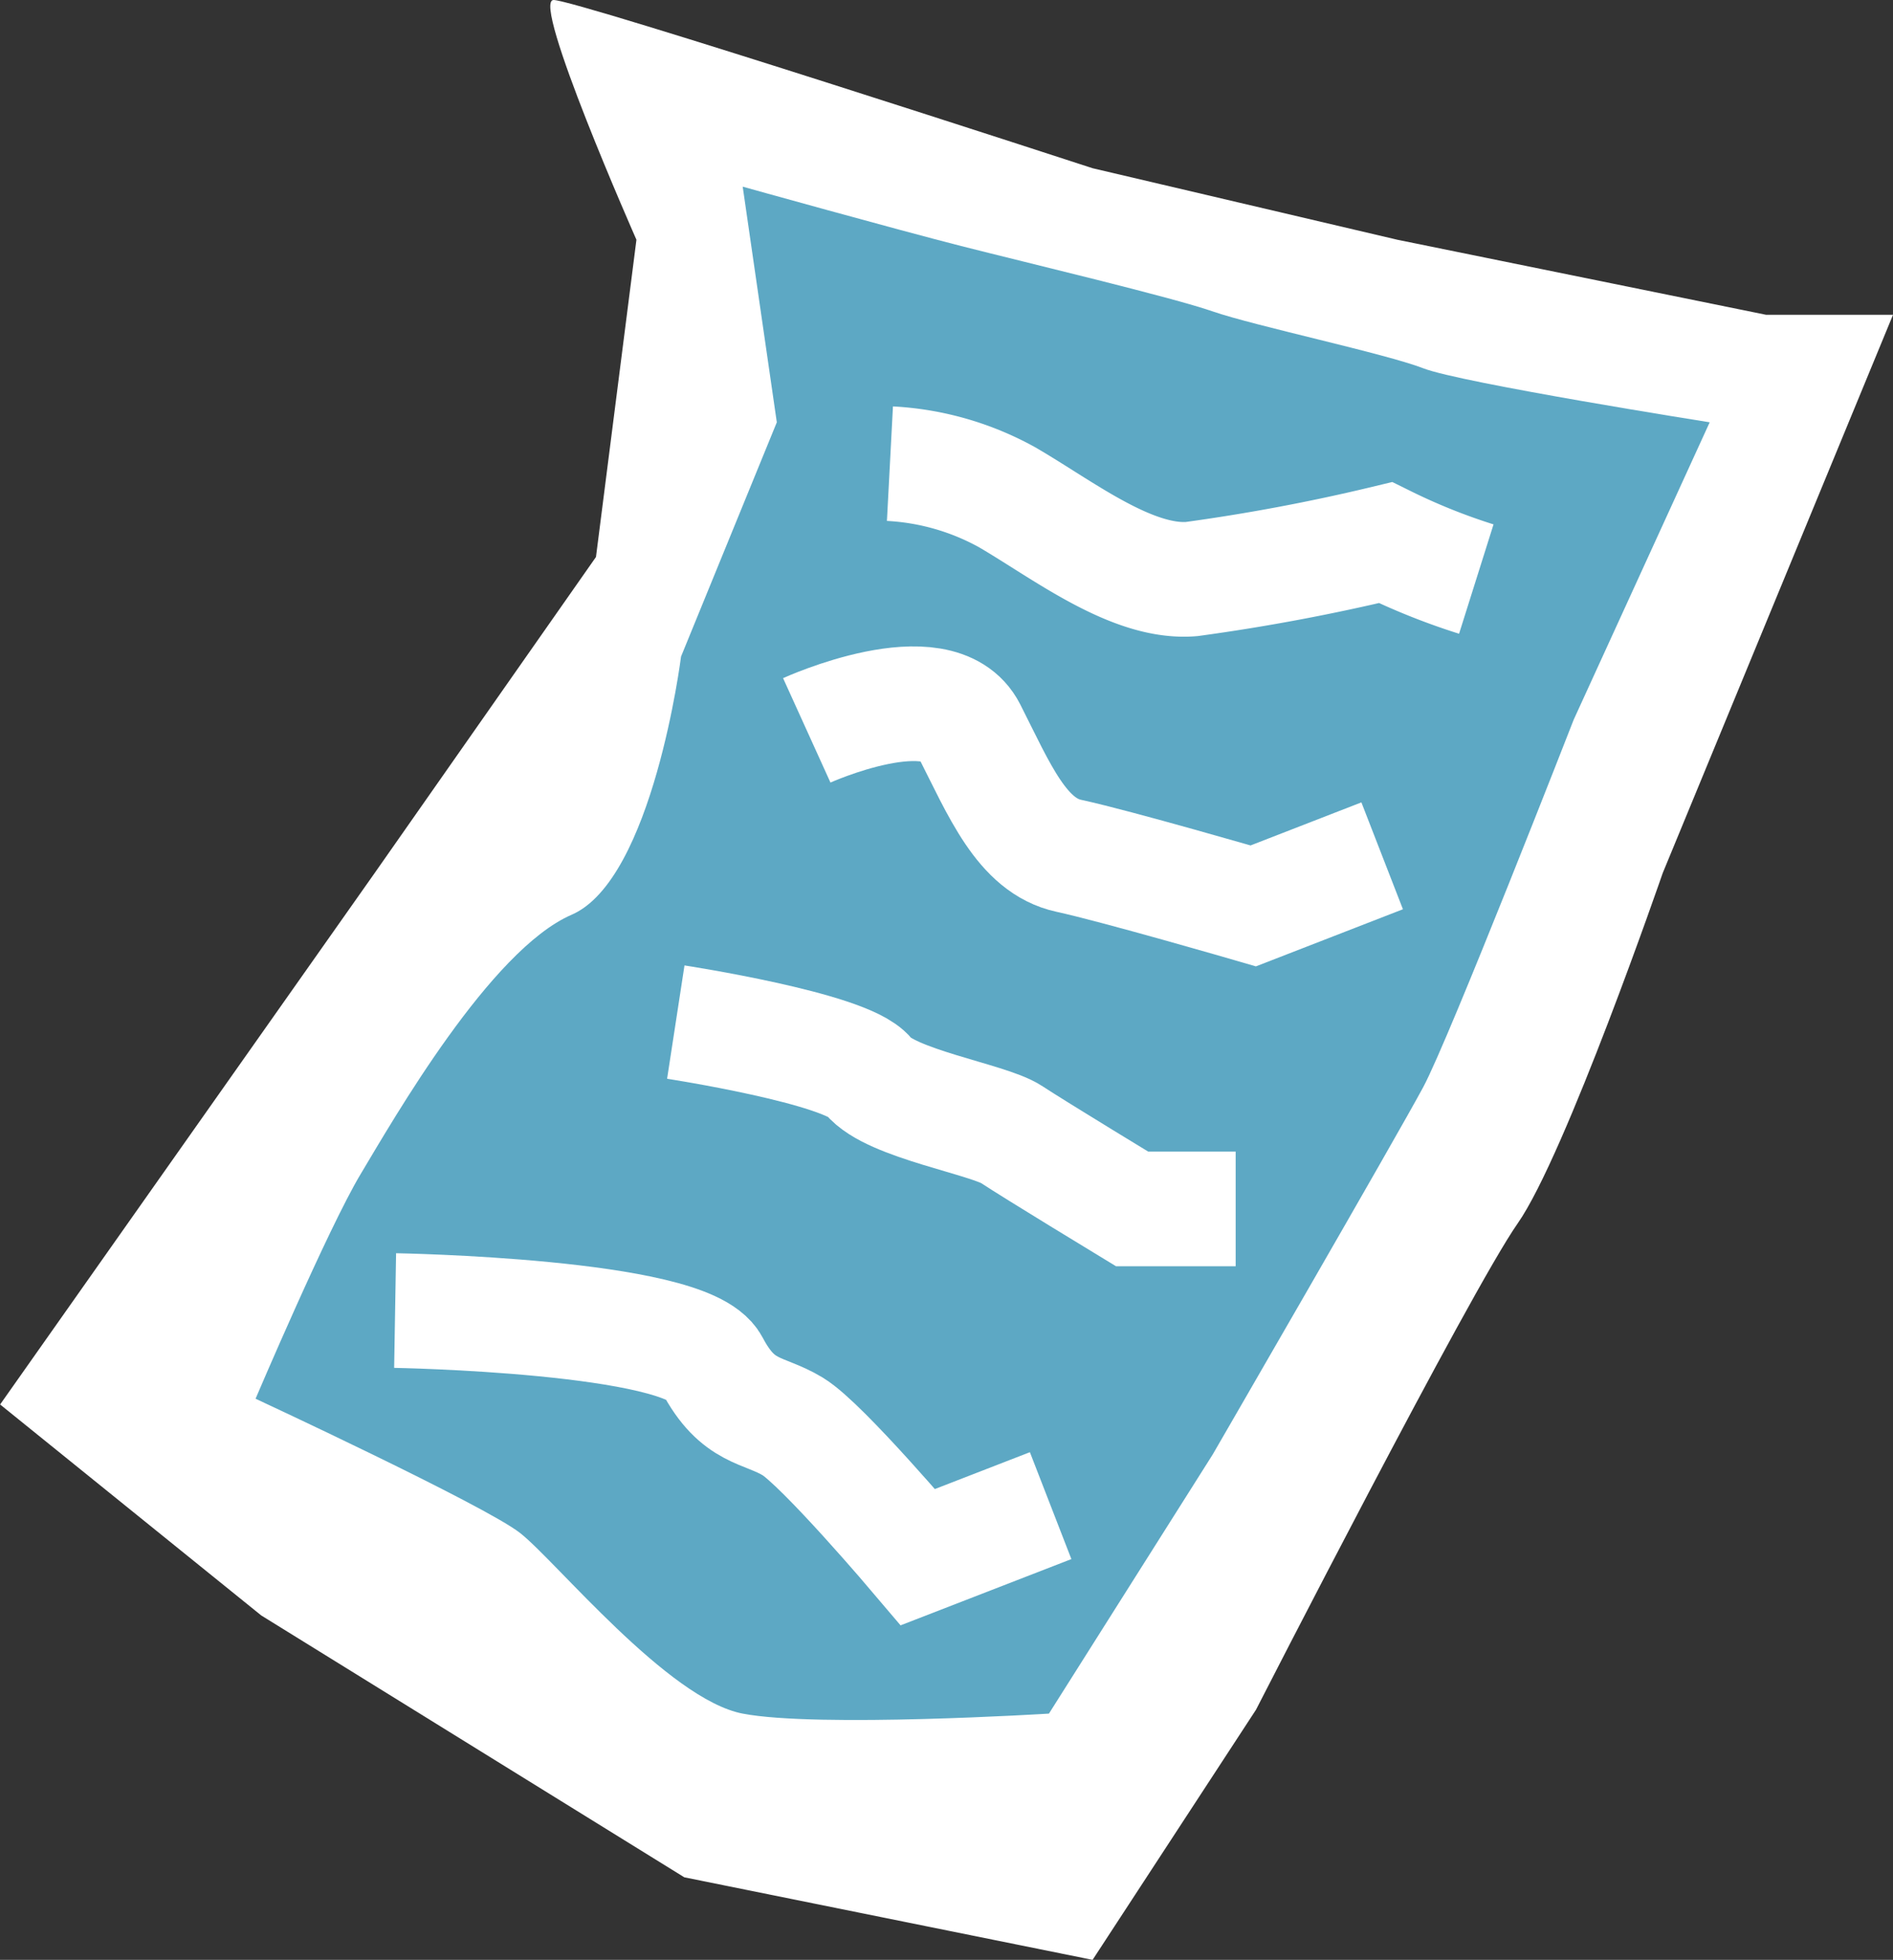
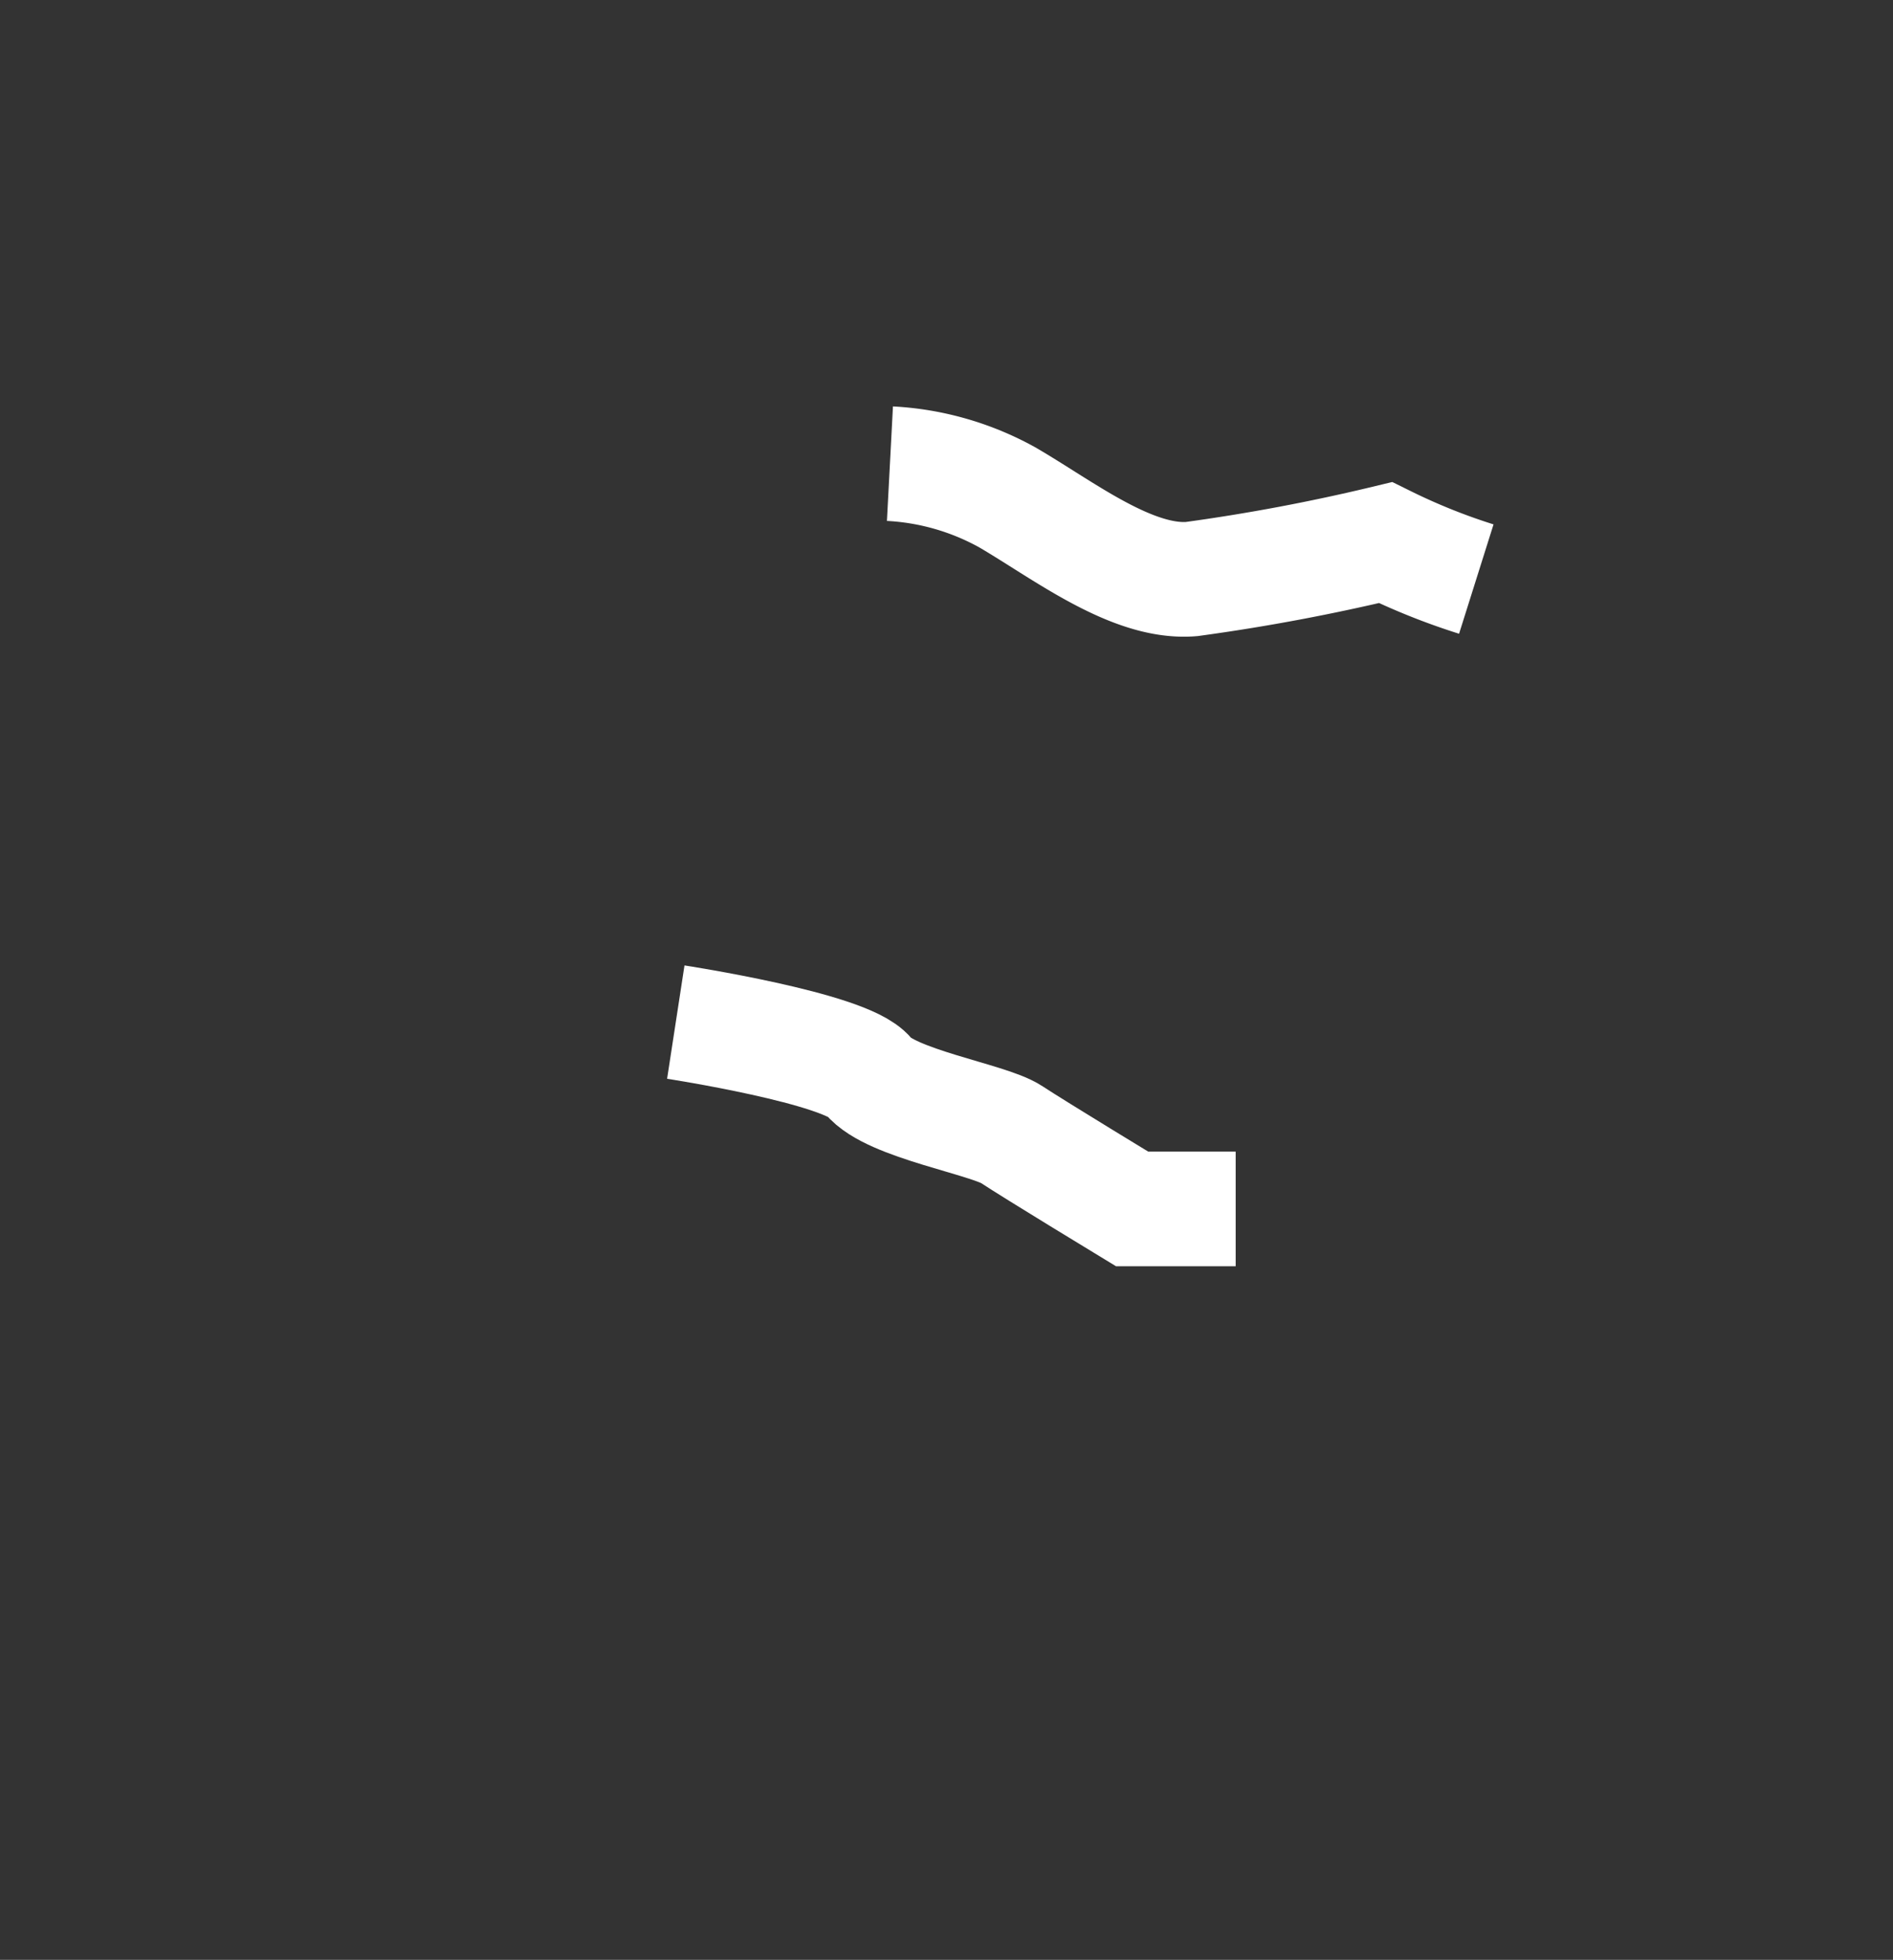
<svg xmlns="http://www.w3.org/2000/svg" width="82.53" height="85.461" viewBox="0 0 82.53 85.461">
  <rect x="0" y="0" width="82.53" height="85.461" fill="#333333" stroke="none" />
  <g id="Groupe_218" data-name="Groupe 218" transform="translate(-1056.227 -1888.452)">
-     <path id="Tracé_176" data-name="Tracé 176" d="M-1038.638,1892.452c1.007,0,23.5,7.336,23.5,7.336l13.29,3.119,16.068,3.271h5.538l-10.042,24.348s-4.244,12.308-6.323,15.275-11.408,21.206-11.408,21.206l-7.124,10.907-17.8-3.6-18.444-11.418-11.385-9.2,16.327-23.171,9.651-13.785,1.764-13.833S-1039.645,1892.45-1038.638,1892.452Z" transform="translate(2119 -4)" fill="#fff" />
-     <path id="Tracé_177" data-name="Tracé 177" d="M-1030.393,1896.592s6.625,1.85,9.523,2.588,9.156,2.223,10.969,2.852,7.535,1.84,9.18,2.48,12.486,2.355,12.486,2.355l-5.93,12.97s-5.416,13.888-6.557,16.017-9.18,16.022-9.18,16.022l-7.14,11.3s-10.094.627-13.352,0-8.155-6.666-9.708-7.879-11.529-5.852-11.529-5.852,3.156-7.419,4.58-9.794,5.653-9.777,9.2-11.311,4.77-11.259,4.77-11.259l4.175-10.214Z" transform="translate(2119)" fill="#5da8c4" />
    <path id="Tracé_178" data-name="Tracé 178" d="M-1022.974,1909.671a11.824,11.824,0,0,1,5.1,1.46c2.427,1.409,5.441,3.784,8.048,3.572a85.841,85.841,0,0,0,8.458-1.59,27.817,27.817,0,0,0,3.958,1.59" transform="translate(2118 -1)" fill="none" stroke="#fff" stroke-width="5" />
-     <path id="Tracé_179" data-name="Tracé 179" d="M-1027.6,1920.3s5.755-2.612,7.078,0,2.3,5.029,4.349,5.471,8.039,2.184,8.039,2.184l5.62-2.184" transform="translate(2119)" fill="none" stroke="#fff" stroke-width="5" />
    <path id="Tracé_180" data-name="Tracé 180" d="M-1032.31,1930.022s7.424,1.139,8.393,2.35,5.24,1.887,6.24,2.548,5.26,3.249,5.26,3.249h4.516" transform="translate(2118 3)" fill="none" stroke="#fff" stroke-width="5" />
-     <path id="Tracé_182" data-name="Tracé 182" d="M-1045.547,1945.6s12.692.215,13.822,2.361,2.214,1.91,3.51,2.691,5.461,5.7,5.461,5.7l5.786-2.245" transform="translate(2119)" fill="none" stroke="#fff" stroke-width="5" />
  </g>
</svg>